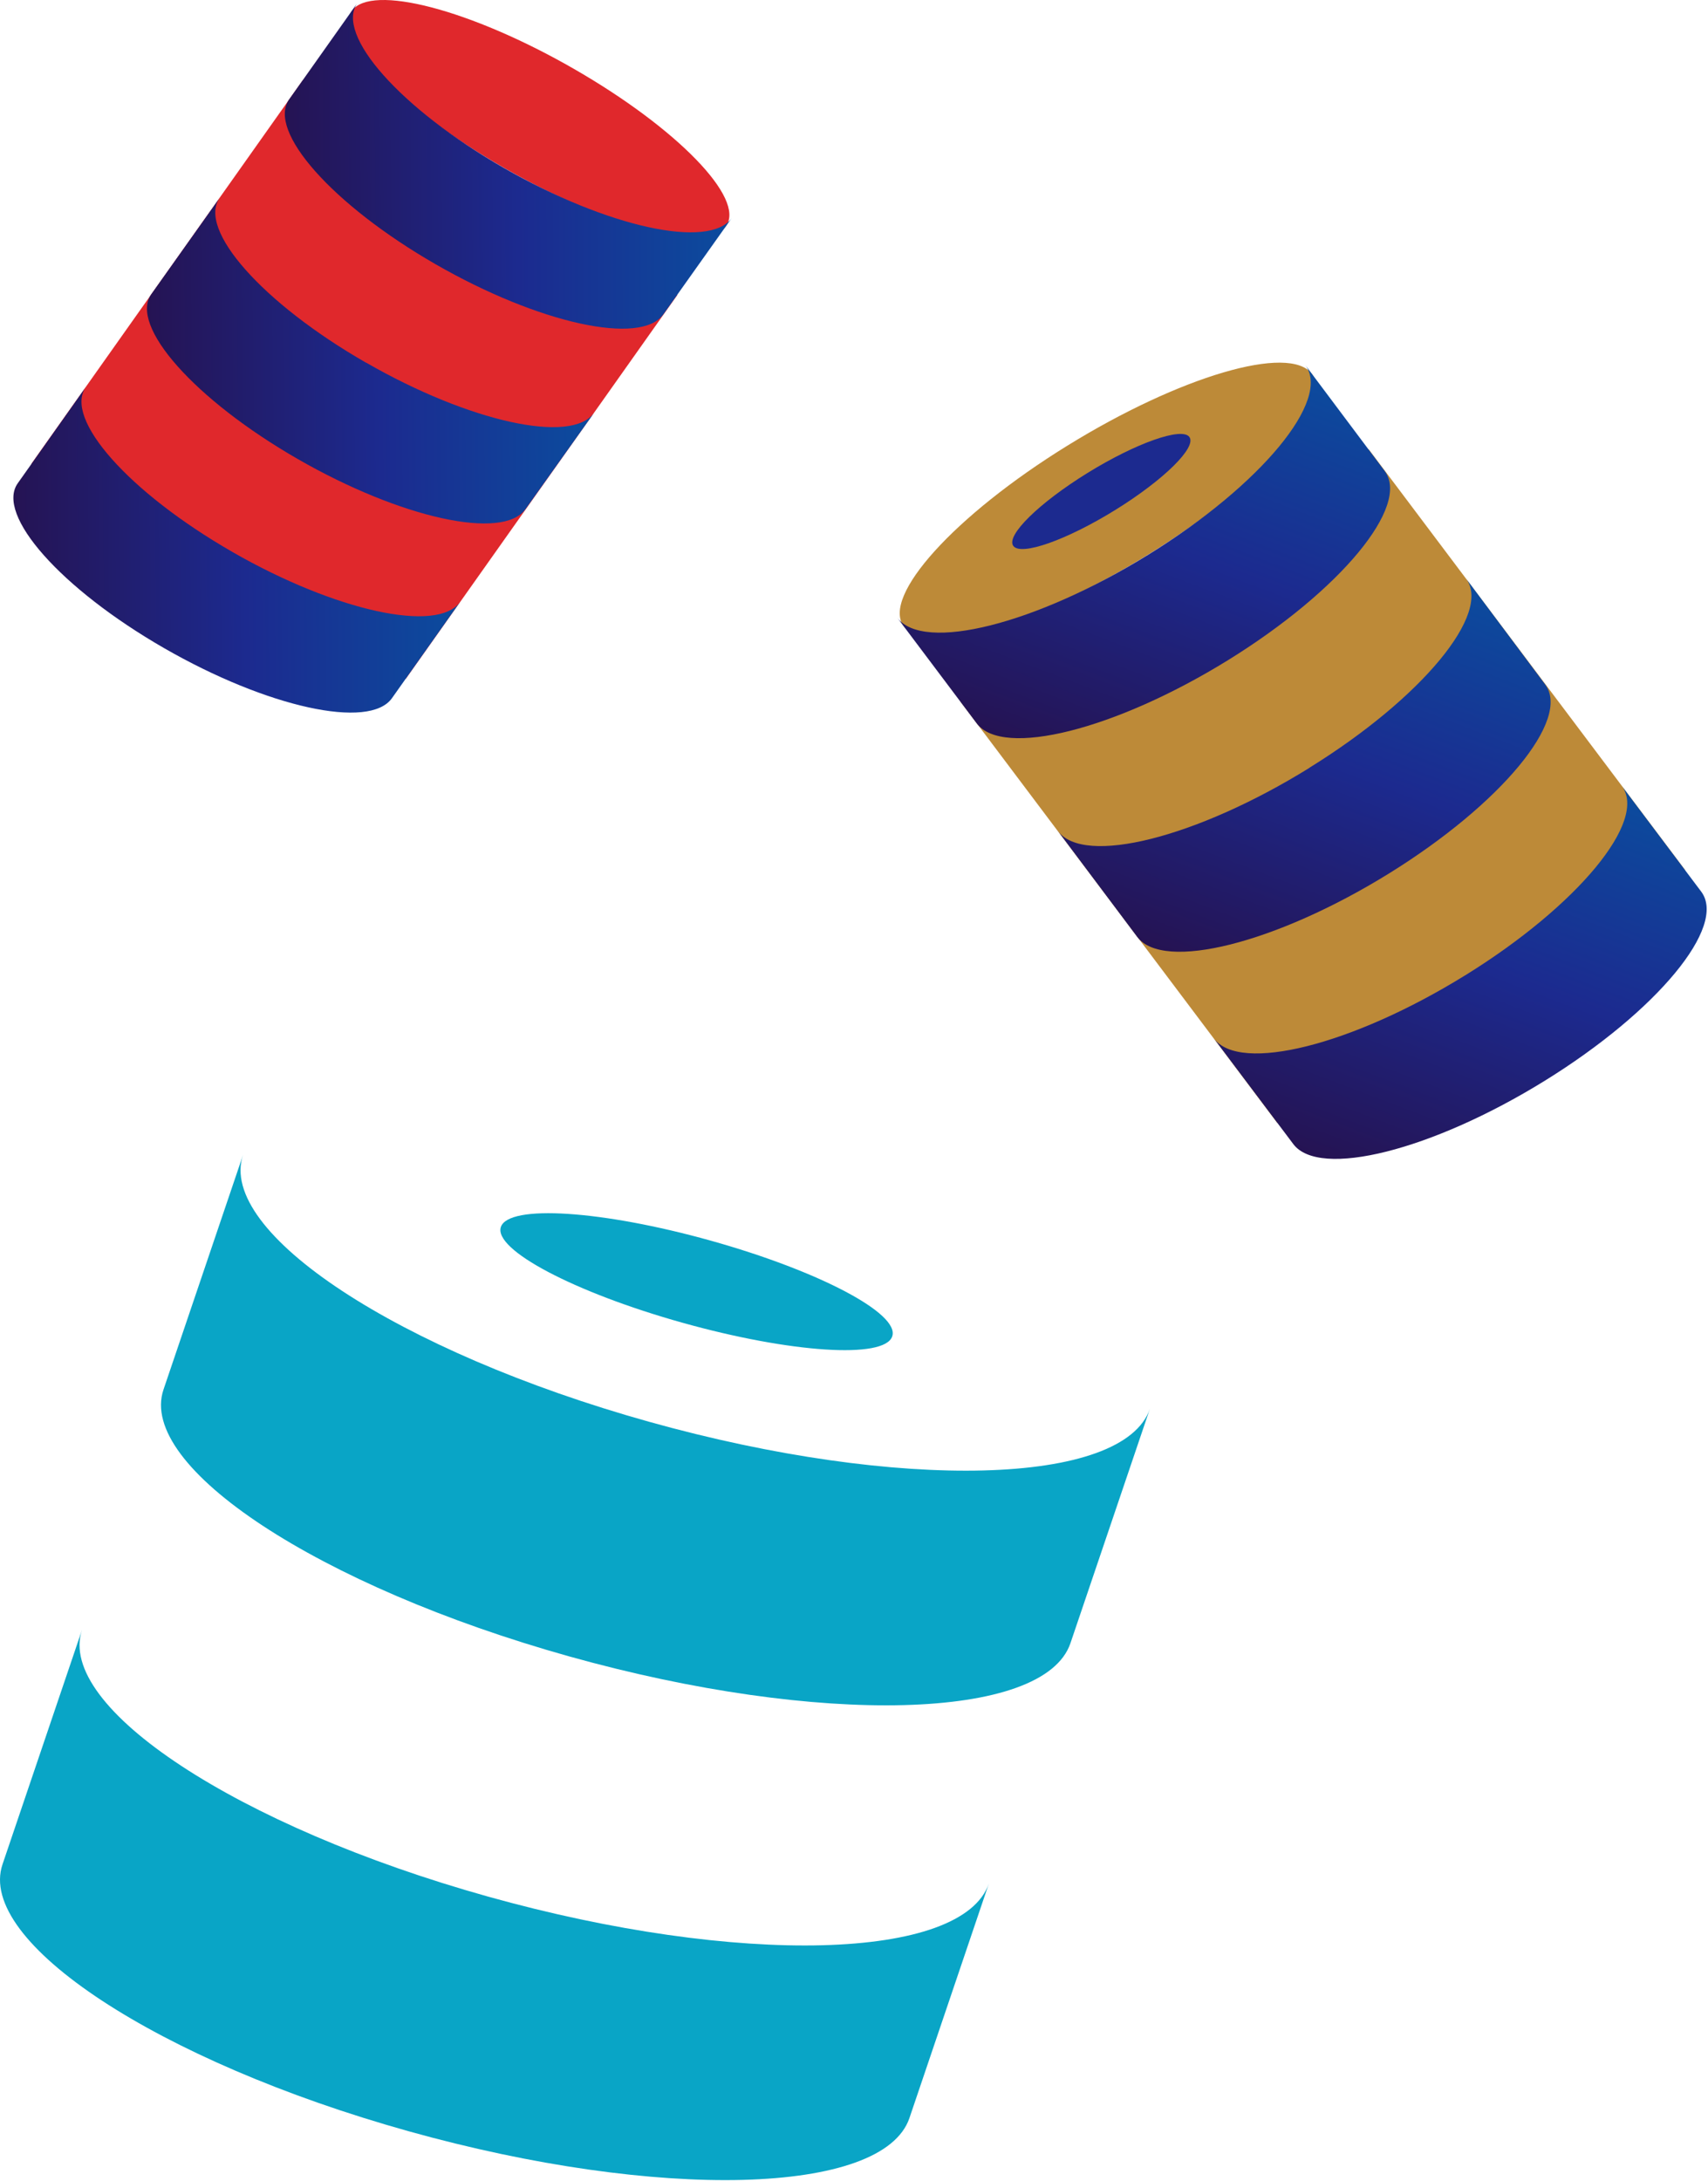
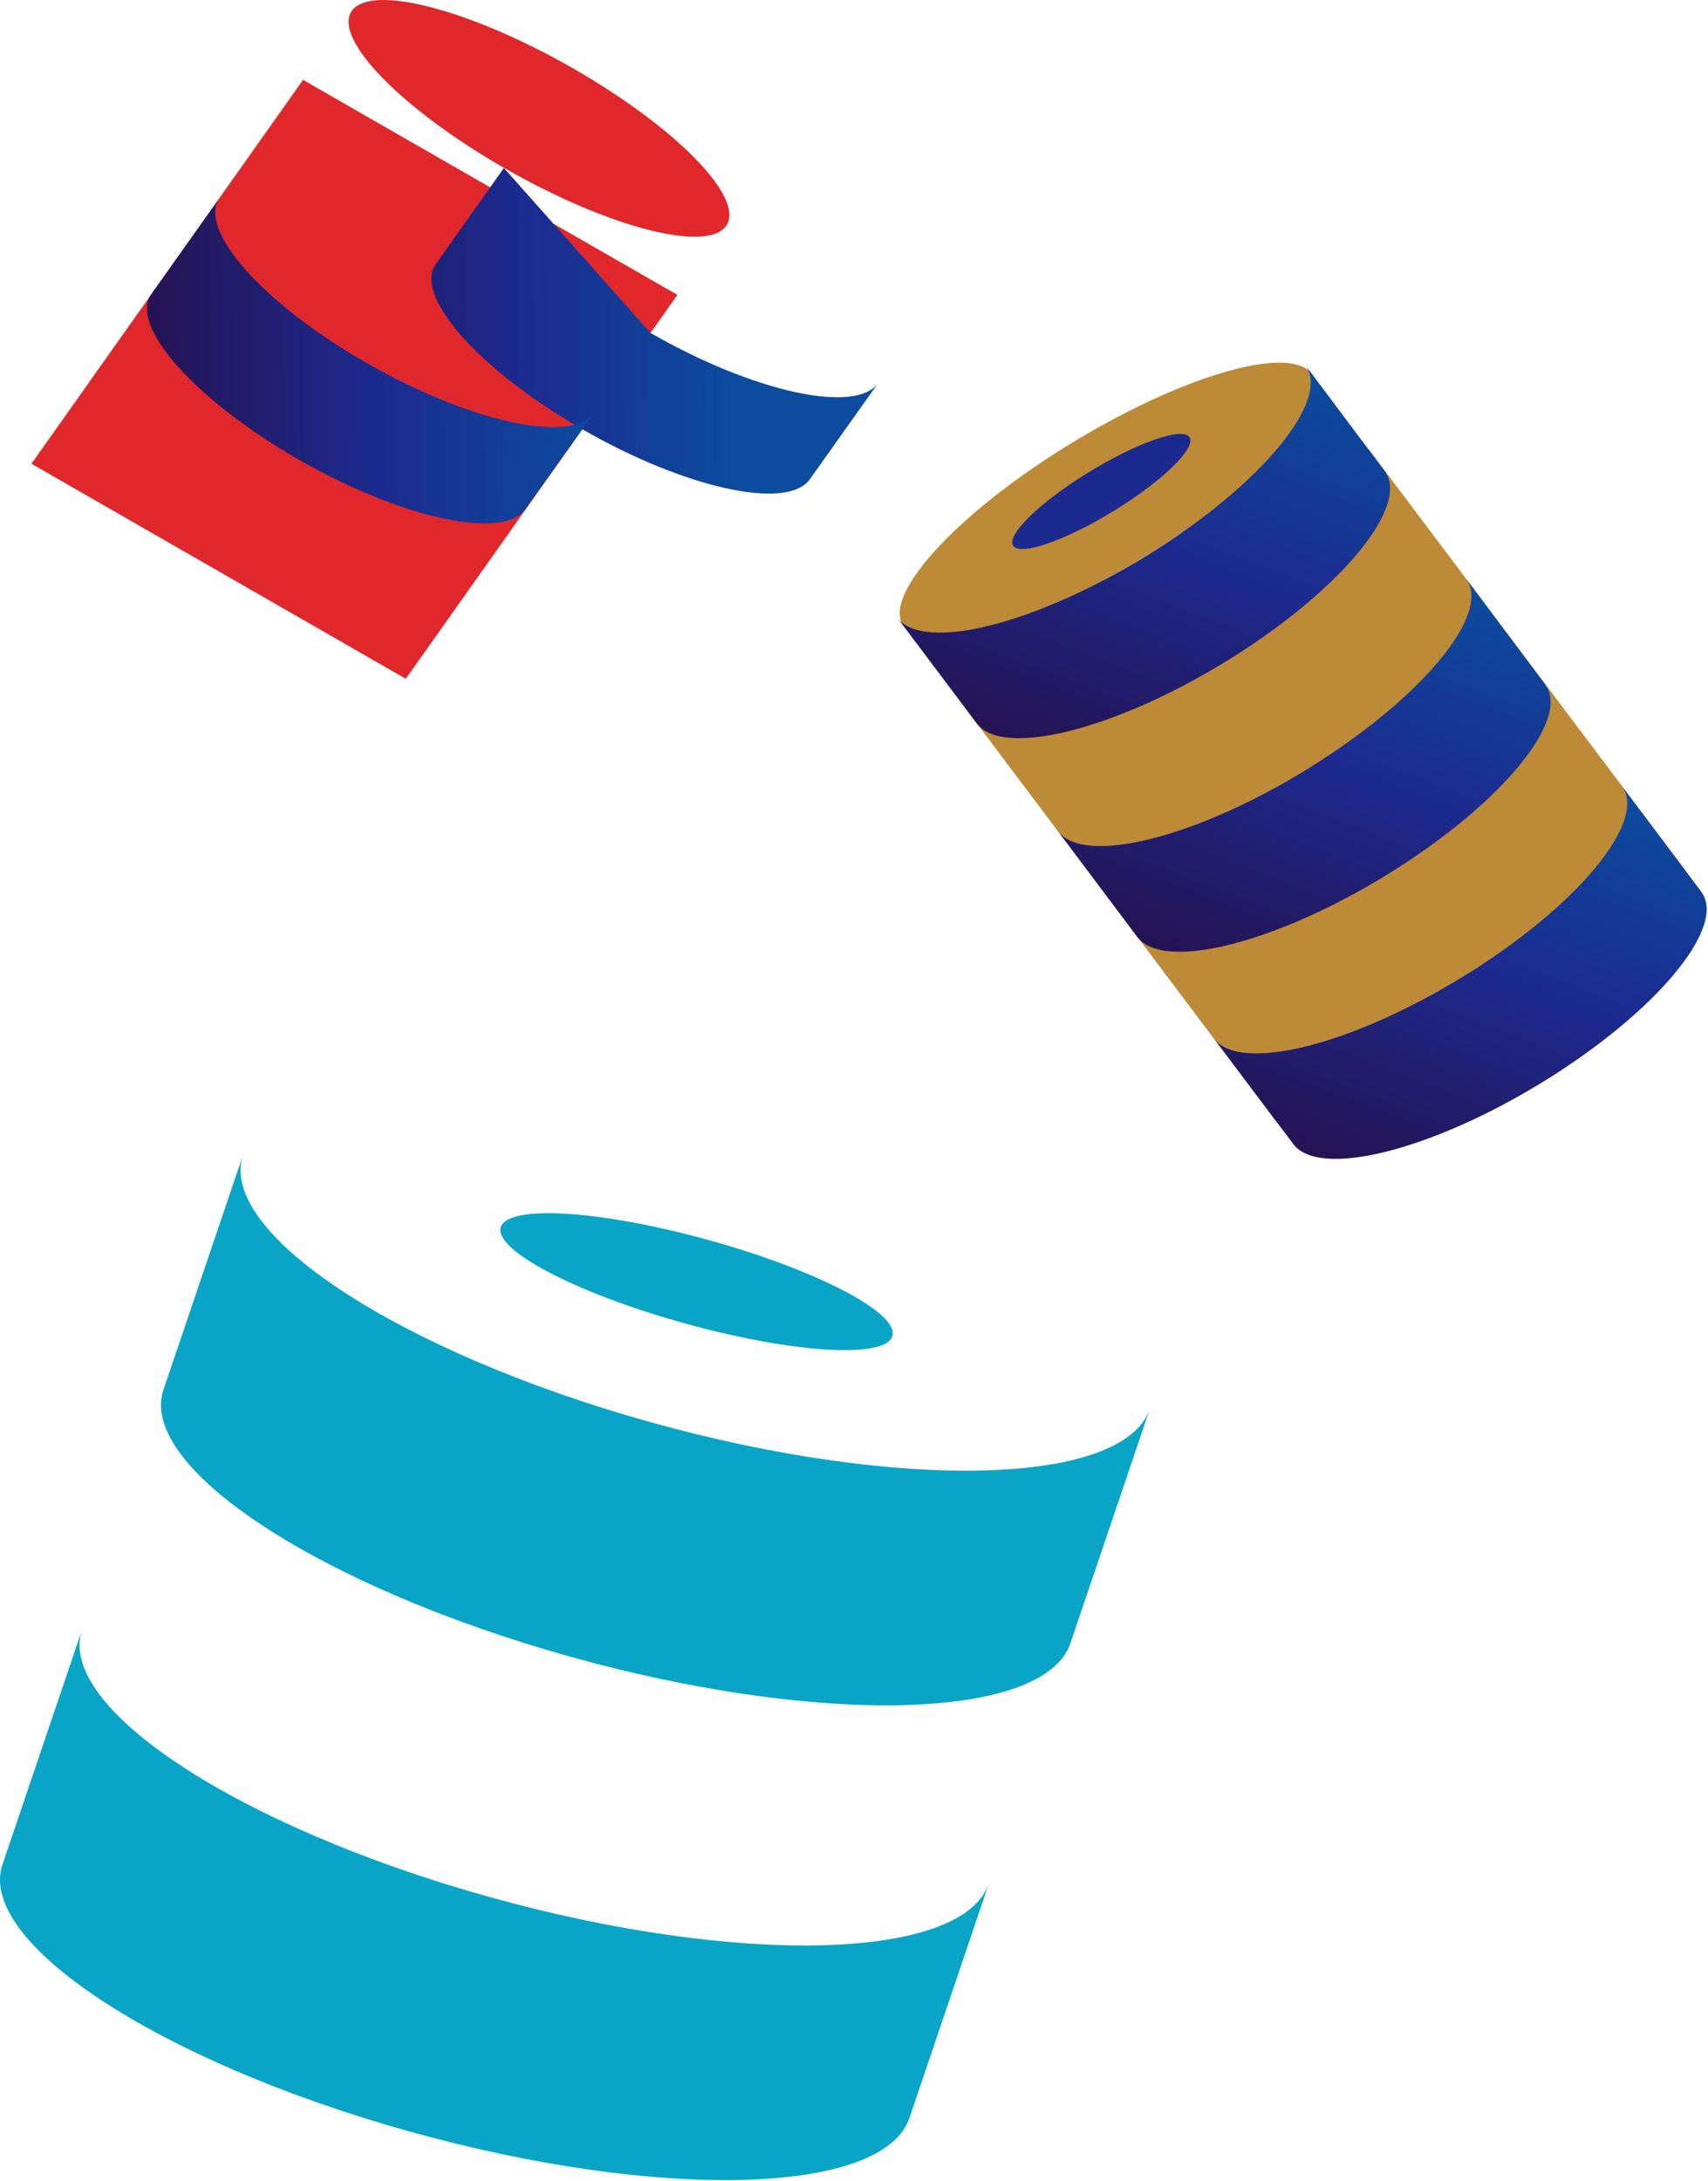
<svg xmlns="http://www.w3.org/2000/svg" width="100%" height="100%" viewBox="0 0 1074 1371" version="1.1" xml:space="preserve" style="fill-rule:evenodd;clip-rule:evenodd;stroke-linejoin:round;stroke-miterlimit:2;">
  <g>
    <path d="M604.104,441.231l199.017,264.534l256.587,-158.794l-199.017,-264.532l-256.587,158.792Z" style="fill:#bd8a38;fill-rule:nonzero;" />
    <path d="M824.879,234.969c-14.163,-18.825 -83.063,1.482 -153.908,45.269c-70.846,43.786 -116.813,94.64 -102.65,113.466c14.162,18.826 83.1,-1.468 153.908,-45.268c70.808,-43.801 116.829,-94.675 102.667,-113.5" style="fill:#bd8a38;fill-rule:nonzero;" />
    <path d="M722.287,348.499c-70.854,43.903 -141.612,61.658 -158.037,39.807l49.908,66.36c16.346,21.822 87.208,4.027 157.988,-39.705c70.779,-43.732 114.958,-97.11 98.5,-118.976l-49.842,-66.496c16.346,21.823 -27.638,75.156 -98.517,119.01Z" style="fill:url(#_Linear1);fill-rule:nonzero;" />
    <path d="M823.262,482.703c-70.841,43.868 -141.616,61.658 -157.991,39.705l49.841,66.494c16.346,21.825 87.213,4.029 157.988,-39.703c70.779,-43.733 114.962,-97.111 98.504,-118.976l-49.758,-66.584c16.345,21.823 -27.659,75.108 -98.538,118.962" style="fill:url(#_Linear2);fill-rule:nonzero;" />
    <path d="M921.312,613.031c-70.825,43.834 -141.616,61.659 -157.987,39.705l49.904,66.358c16.346,21.825 87.212,4.029 157.987,-39.704c70.78,-43.734 114.963,-97.113 98.505,-118.976l-49.905,-66.36c16.346,21.823 -27.641,75.157 -98.52,119.011" style="fill:url(#_Linear3);fill-rule:nonzero;" />
    <path d="M747.866,274.639c4.821,6.446 -16.025,26.985 -46.575,45.896c-30.55,18.911 -59.287,29.068 -64.104,22.622c-4.816,-6.446 16.013,-26.951 46.6,-45.848c30.588,-18.897 59.396,-29.025 64.079,-22.67Z" style="fill:#1c2a8f;fill-rule:nonzero;" />
  </g>
  <g>
    <path d="M190.558,50.201l-170.8,241.304l235.413,135.156l170.795,-241.303l-235.408,-135.157Z" style="fill:#e0282c;fill-rule:nonzero;" />
    <path d="M456.579,141.987c12.158,-17.172 -30.7,-61.326 -95.646,-98.665c-64.946,-37.339 -127.546,-53.665 -139.7,-36.493c-12.154,17.173 30.704,61.359 95.65,98.665c64.946,37.307 127.579,53.665 139.733,36.493" style="fill:#e0282c;fill-rule:nonzero;" />
-     <path d="M316.846,105.558c-65.055,-37.306 -106.246,-83.742 -92.13,-103.662l-42.854,60.518c-14.112,19.853 27.15,66.355 92.021,103.662c64.875,37.307 129.142,51.415 143.254,31.463l43,-60.518c-14.116,19.853 -78.271,5.876 -143.291,-31.463Z" style="fill:url(#_Linear4);fill-rule:nonzero;" />
+     <path d="M316.846,105.558l-42.854,60.518c-14.112,19.853 27.15,66.355 92.021,103.662c64.875,37.307 129.142,51.415 143.254,31.463l43,-60.518c-14.116,19.853 -78.271,5.876 -143.291,-31.463Z" style="fill:url(#_Linear4);fill-rule:nonzero;" />
    <path d="M230.196,227.983c-65.021,-37.306 -106.242,-83.742 -92.021,-103.662l-42.996,60.519c-14.117,19.853 27.146,66.355 92.017,103.661c64.875,37.307 129.141,51.416 143.258,31.464l43.108,-60.486c-14.116,19.852 -78.237,5.842 -143.258,-31.497" style="fill:url(#_Linear5);fill-rule:nonzero;" />
-     <path d="M146.054,346.869c-64.983,-37.306 -106.246,-83.742 -92.021,-103.662l-42.85,60.518c-14.117,19.853 27.146,66.355 92.017,103.661c64.875,37.308 129.141,51.416 143.254,31.464l42.854,-60.518c-14.117,19.853 -78.271,5.876 -143.292,-31.463" style="fill:url(#_Linear6);fill-rule:nonzero;" />
  </g>
  <g>
    <path d="M408.108,893.636c-157.471,-44.034 -271.725,-119.163 -255.275,-167.755l-50.017,147.5c-16.525,48.6 97.805,123.717 255.2,167.767c157.396,44.046 298.525,40.267 315.063,-8.271l50.017,-147.496c-16.45,48.588 -157.521,52.288 -314.988,8.255" style="fill:#09a5c6;fill-rule:nonzero;" />
    <path d="M306.808,1192.07c-157.471,-44.029 -271.725,-119.162 -255.204,-167.767l-50.017,147.5c-16.521,48.605 97.804,123.721 255.275,167.755c157.471,44.029 298.45,40.283 314.988,-8.255l50.004,-147.566c-16.508,48.671 -157.579,52.366 -315.046,8.333" style="fill:#09a5c6;fill-rule:nonzero;" />
    <path d="M561.021,840.006c-4.88,14.292 -63.9,10.421 -131.813,-8.587c-67.917,-19.004 -119.117,-45.946 -114.242,-60.242c4.88,-14.291 63.83,-10.408 131.817,8.588c67.983,18.991 119.263,45.916 114.238,60.241Z" style="fill:#09a5c6;fill-rule:nonzero;" />
  </g>
  <defs>
    <linearGradient id="_Linear1" x1="0" y1="0" x2="1" y2="0" gradientUnits="userSpaceOnUse" gradientTransform="matrix(102.471,-268.084,268.084,102.471,661.325,475.782)">
      <stop offset="0" style="stop-color:#251353;stop-opacity:1" />
      <stop offset="0.52" style="stop-color:#1c2a8f;stop-opacity:1" />
      <stop offset="1" style="stop-color:#0b4c9e;stop-opacity:1" />
    </linearGradient>
    <linearGradient id="_Linear2" x1="0" y1="0" x2="1" y2="0" gradientUnits="userSpaceOnUse" gradientTransform="matrix(102.512,-268.188,268.188,102.512,762.279,610.019)">
      <stop offset="0" style="stop-color:#251353;stop-opacity:1" />
      <stop offset="0.52" style="stop-color:#1c2a8f;stop-opacity:1" />
      <stop offset="1" style="stop-color:#0b4c9e;stop-opacity:1" />
    </linearGradient>
    <linearGradient id="_Linear3" x1="0" y1="0" x2="1" y2="0" gradientUnits="userSpaceOnUse" gradientTransform="matrix(102.417,-267.944,267.944,102.417,860.396,740.211)">
      <stop offset="0" style="stop-color:#251353;stop-opacity:1" />
      <stop offset="0.52" style="stop-color:#1c2a8f;stop-opacity:1" />
      <stop offset="1" style="stop-color:#0b4c9e;stop-opacity:1" />
    </linearGradient>
    <linearGradient id="_Linear4" x1="0" y1="0" x2="1" y2="0" gradientUnits="userSpaceOnUse" gradientTransform="matrix(280.662,-1.584,1.584,280.662,179.283,104.969)">
      <stop offset="0" style="stop-color:#251353;stop-opacity:1" />
      <stop offset="0.52" style="stop-color:#1c2a8f;stop-opacity:1" />
      <stop offset="1" style="stop-color:#0b4c9e;stop-opacity:1" />
    </linearGradient>
    <linearGradient id="_Linear5" x1="0" y1="0" x2="1" y2="0" gradientUnits="userSpaceOnUse" gradientTransform="matrix(280.771,-1.584,1.584,280.771,92.6,227.394)">
      <stop offset="0" style="stop-color:#251353;stop-opacity:1" />
      <stop offset="0.52" style="stop-color:#1c2a8f;stop-opacity:1" />
      <stop offset="1" style="stop-color:#0b4c9e;stop-opacity:1" />
    </linearGradient>
    <linearGradient id="_Linear6" x1="0" y1="0" x2="1" y2="0" gradientUnits="userSpaceOnUse" gradientTransform="matrix(280.517,-1.583,1.583,280.517,8.6,346.279)">
      <stop offset="0" style="stop-color:#251353;stop-opacity:1" />
      <stop offset="0.52" style="stop-color:#1c2a8f;stop-opacity:1" />
      <stop offset="1" style="stop-color:#0b4c9e;stop-opacity:1" />
    </linearGradient>
  </defs>
</svg>